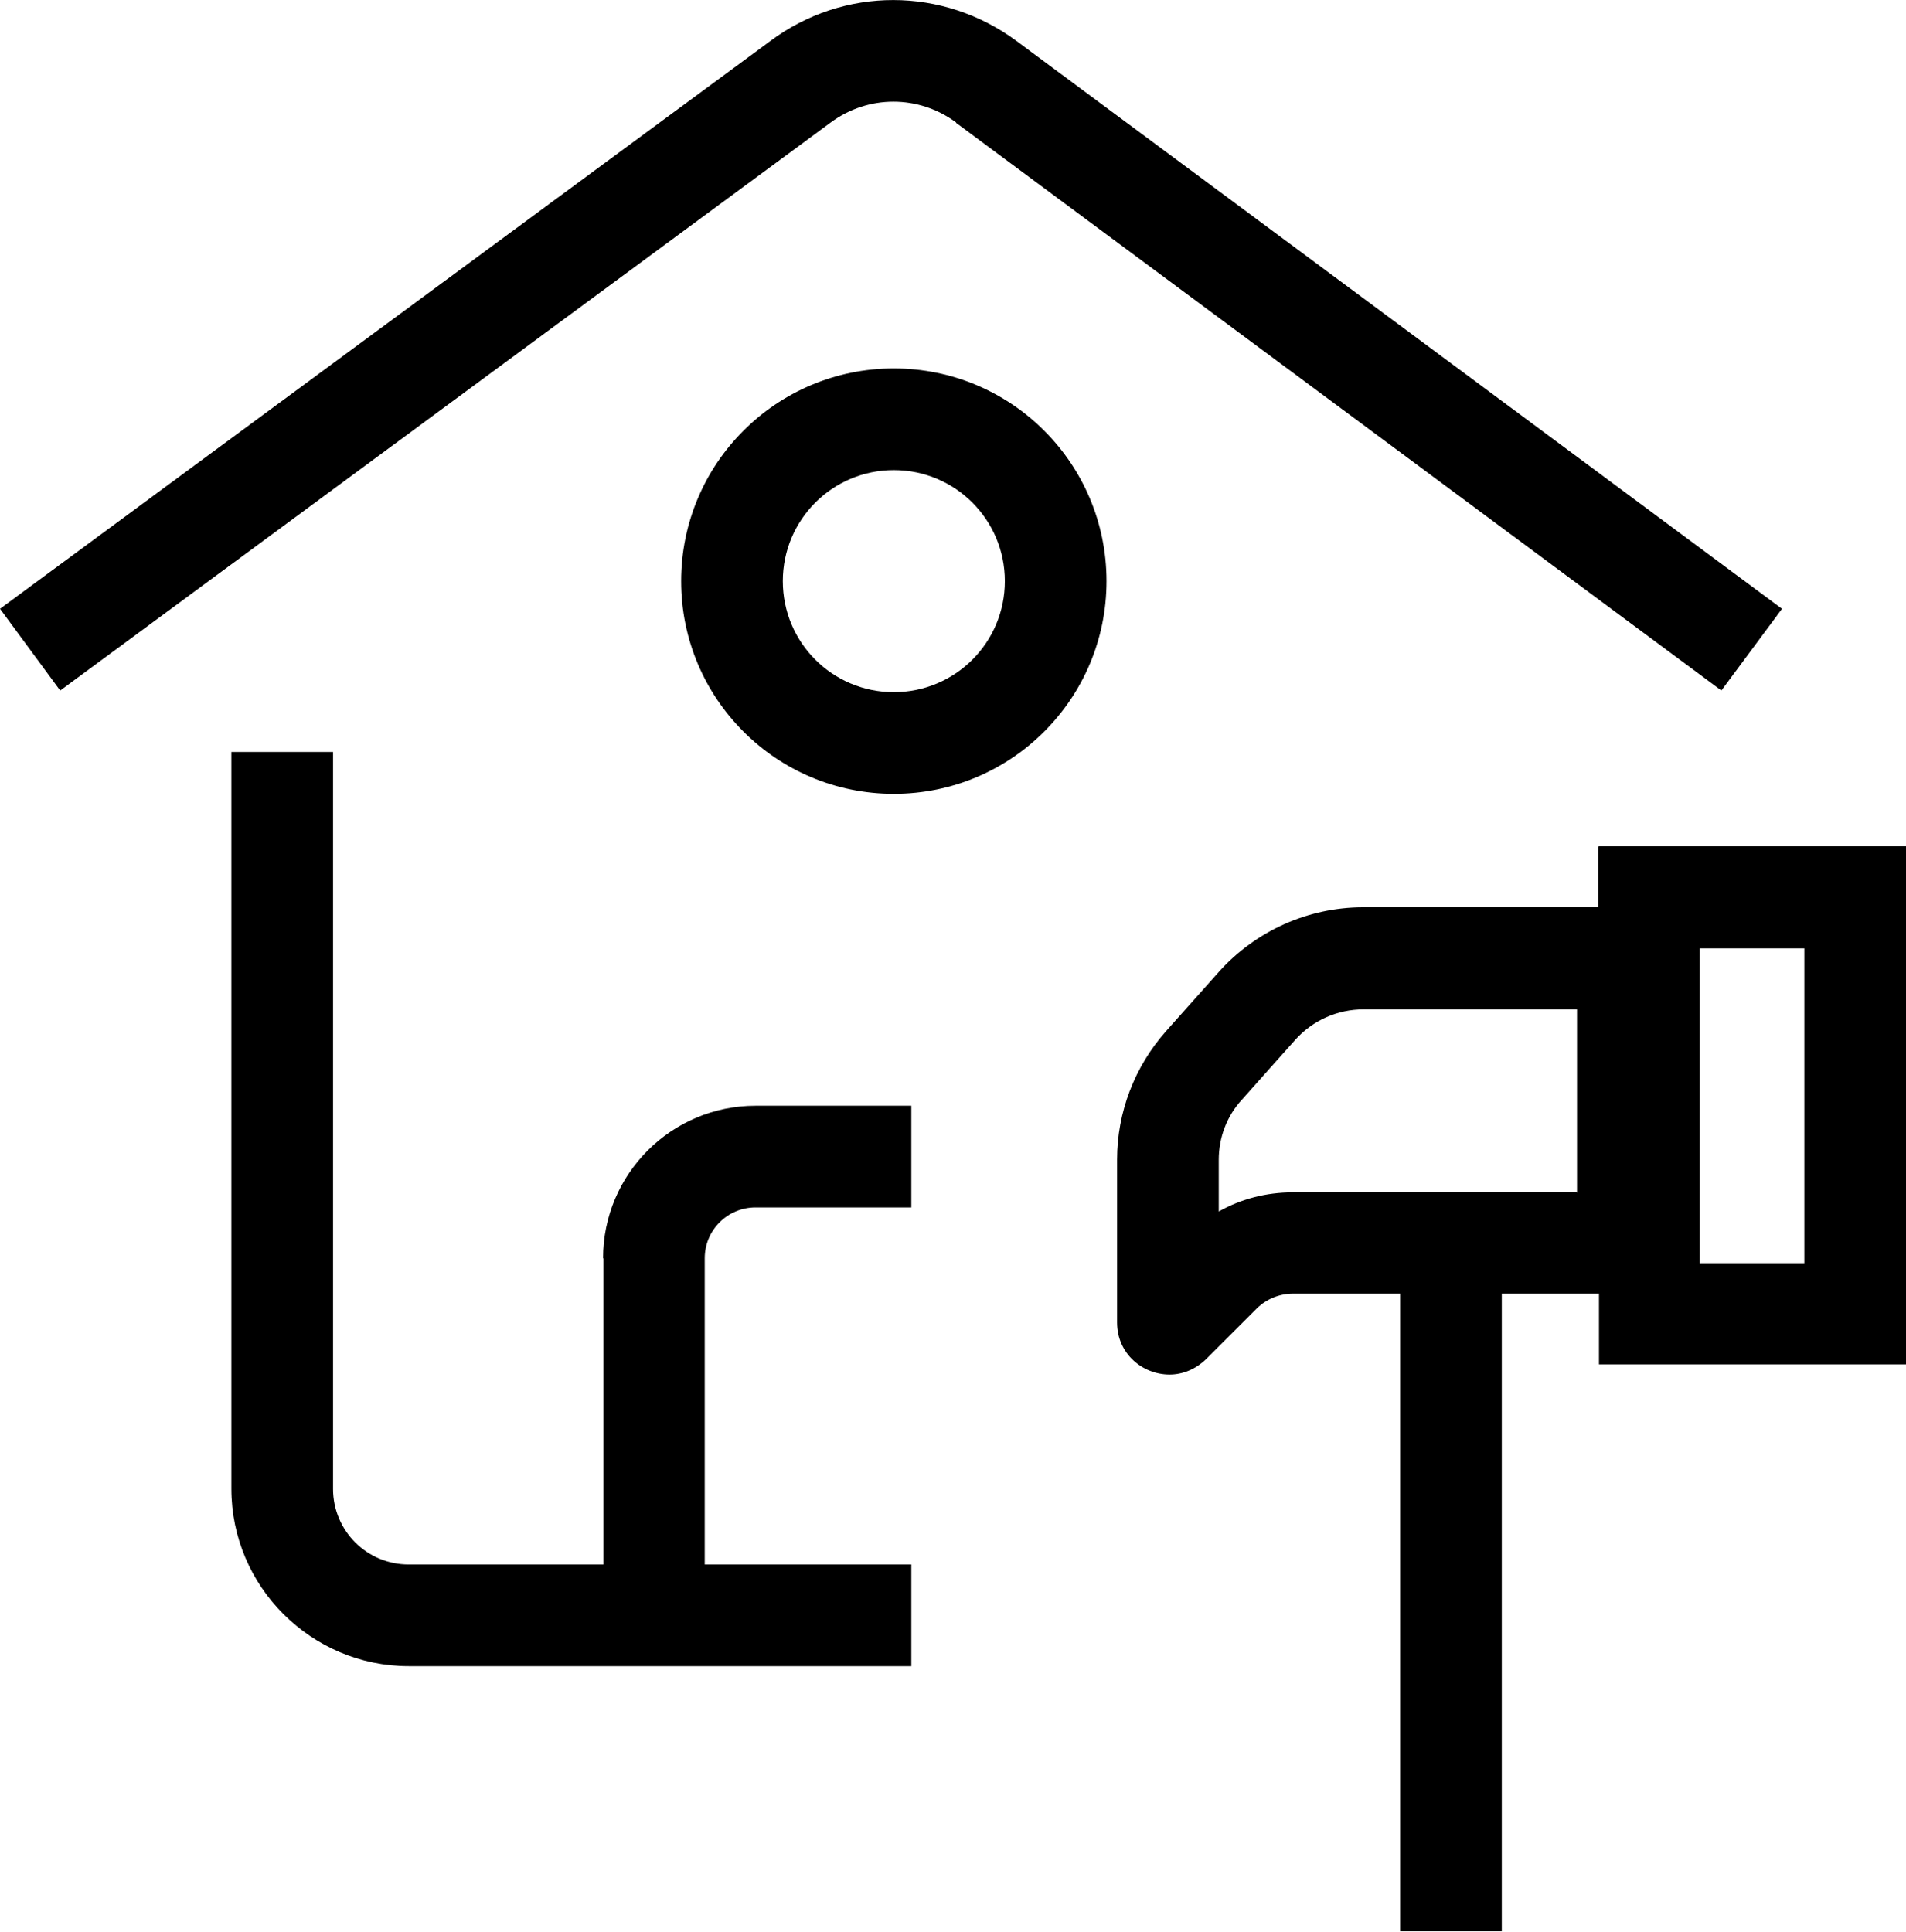
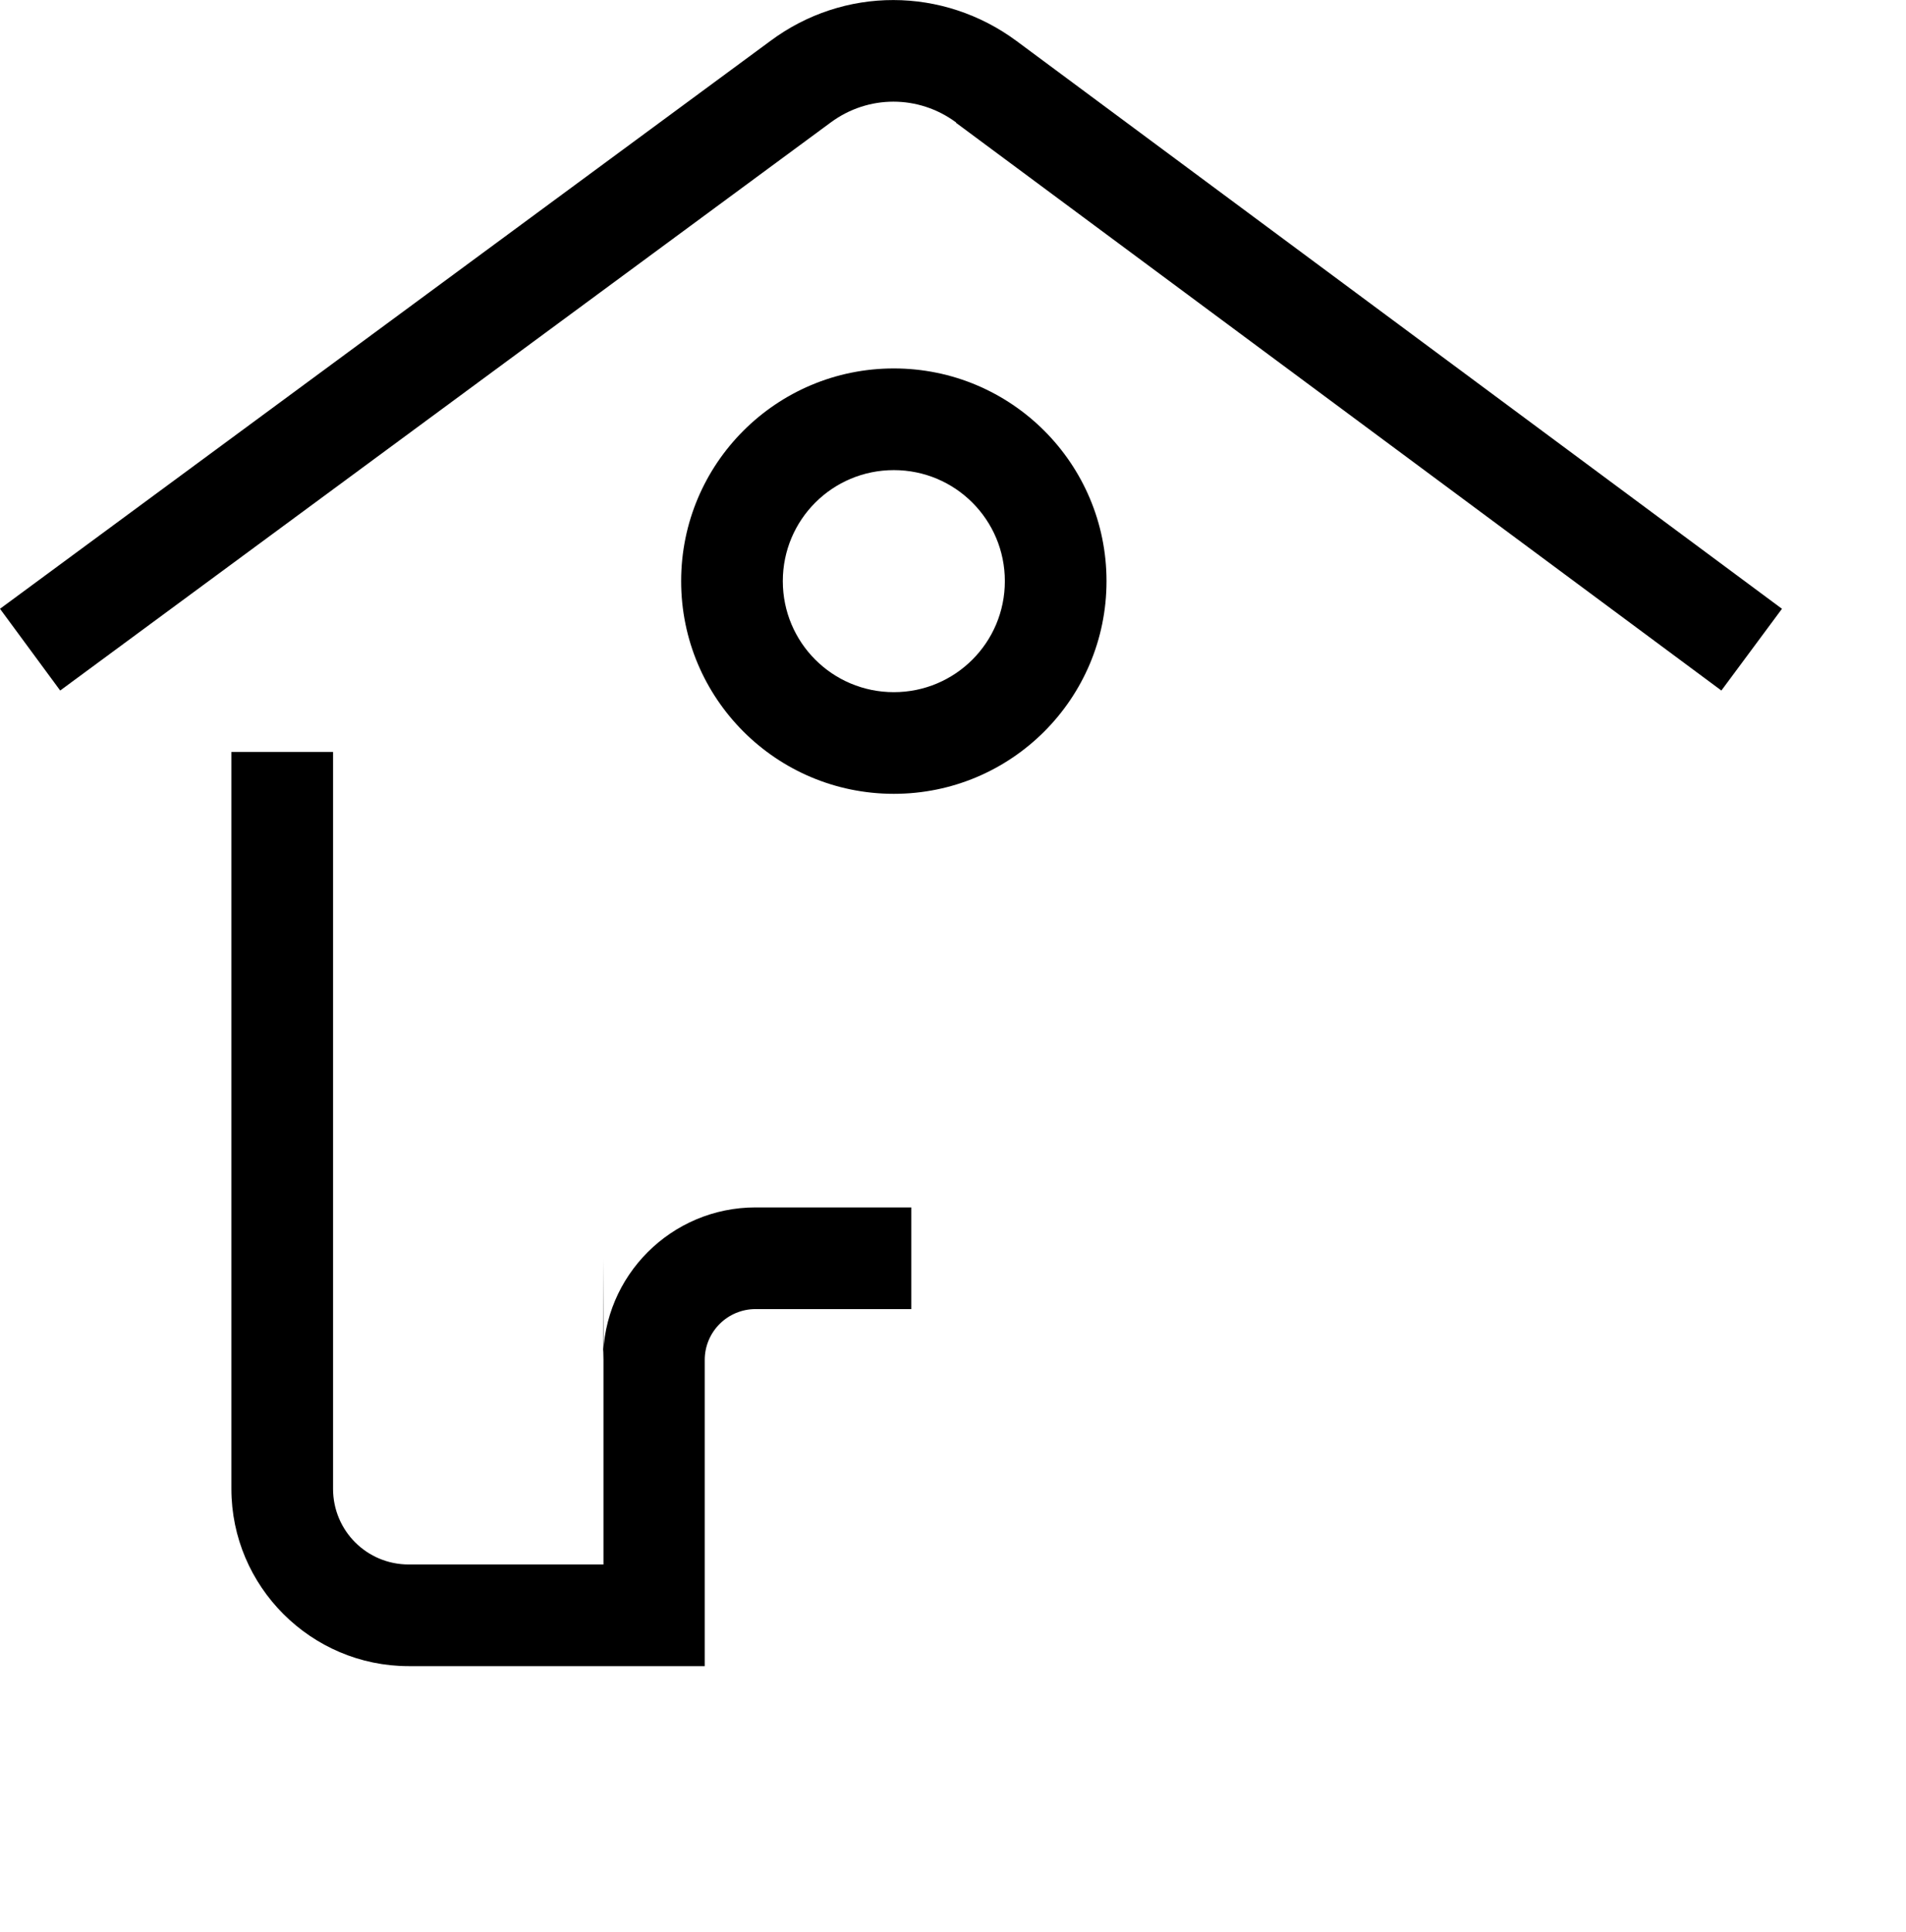
<svg xmlns="http://www.w3.org/2000/svg" id="Ebene_2" data-name="Ebene 2" viewBox="0 0 46.87 47.5">
  <g id="Ebene_6" data-name="Ebene 6">
    <g>
      <path d="M21.98,9.06h0c-2.89,0-5.23,2.34-5.23,5.23h0c0,2.89,2.34,5.23,5.23,5.23h0c2.89,0,5.23-2.34,5.23-5.23h0c0-2.89-2.34-5.23-5.23-5.23ZM21.98,17.02c-1.51,0-2.73-1.22-2.73-2.73s1.22-2.73,2.73-2.73,2.73,1.22,2.73,2.73-1.22,2.73-2.73,2.73Z" />
      <path d="M23.51,3.02l18.82,13.96,1.49-2.01L25,1.01c-1.81-1.34-4.25-1.35-6.06,0L0,14.97l1.48,2.01L20.43,3.01c.92-.68,2.16-.68,3.08,0Z" />
-       <path d="M14.84,30.94v7.53h-4.79c-1.03,0-1.86-.83-1.86-1.86v-18.12h-2.5v18.12c0,2.4,1.96,4.36,4.36,4.36h12.36v-2.5h-5.08v-7.53c0-.69.56-1.25,1.25-1.25h3.83v-2.5h-3.83c-2.07,0-3.75,1.68-3.75,3.75Z" />
-       <path d="M39.3,20.82v1.49h-5.78c-1.35,0-2.64.58-3.54,1.58l-1.31,1.47c-.77.87-1.2,1.99-1.2,3.15v4.01c0,.77.63,1.28,1.29,1.28.31,0,.63-.12.9-.38l1.24-1.24c.24-.24.57-.37.9-.37h2.63v15.68h2.5v-15.68h2.39v1.74h7.57v-12.74h-7.57ZM38.77,29.32h-6.98c-.65,0-1.27.16-1.82.47v-1.27c0-.55.2-1.08.57-1.48l1.31-1.47c.43-.48,1.04-.75,1.68-.75h5.25v4.51ZM44.37,31.06h-2.57v-7.74h2.57v7.74Z" />
+       <path d="M14.84,30.94v7.53h-4.79c-1.03,0-1.86-.83-1.86-1.86v-18.12h-2.5v18.12c0,2.4,1.96,4.36,4.36,4.36h12.36h-5.08v-7.53c0-.69.56-1.25,1.25-1.25h3.83v-2.5h-3.83c-2.07,0-3.75,1.68-3.75,3.75Z" />
    </g>
  </g>
</svg>